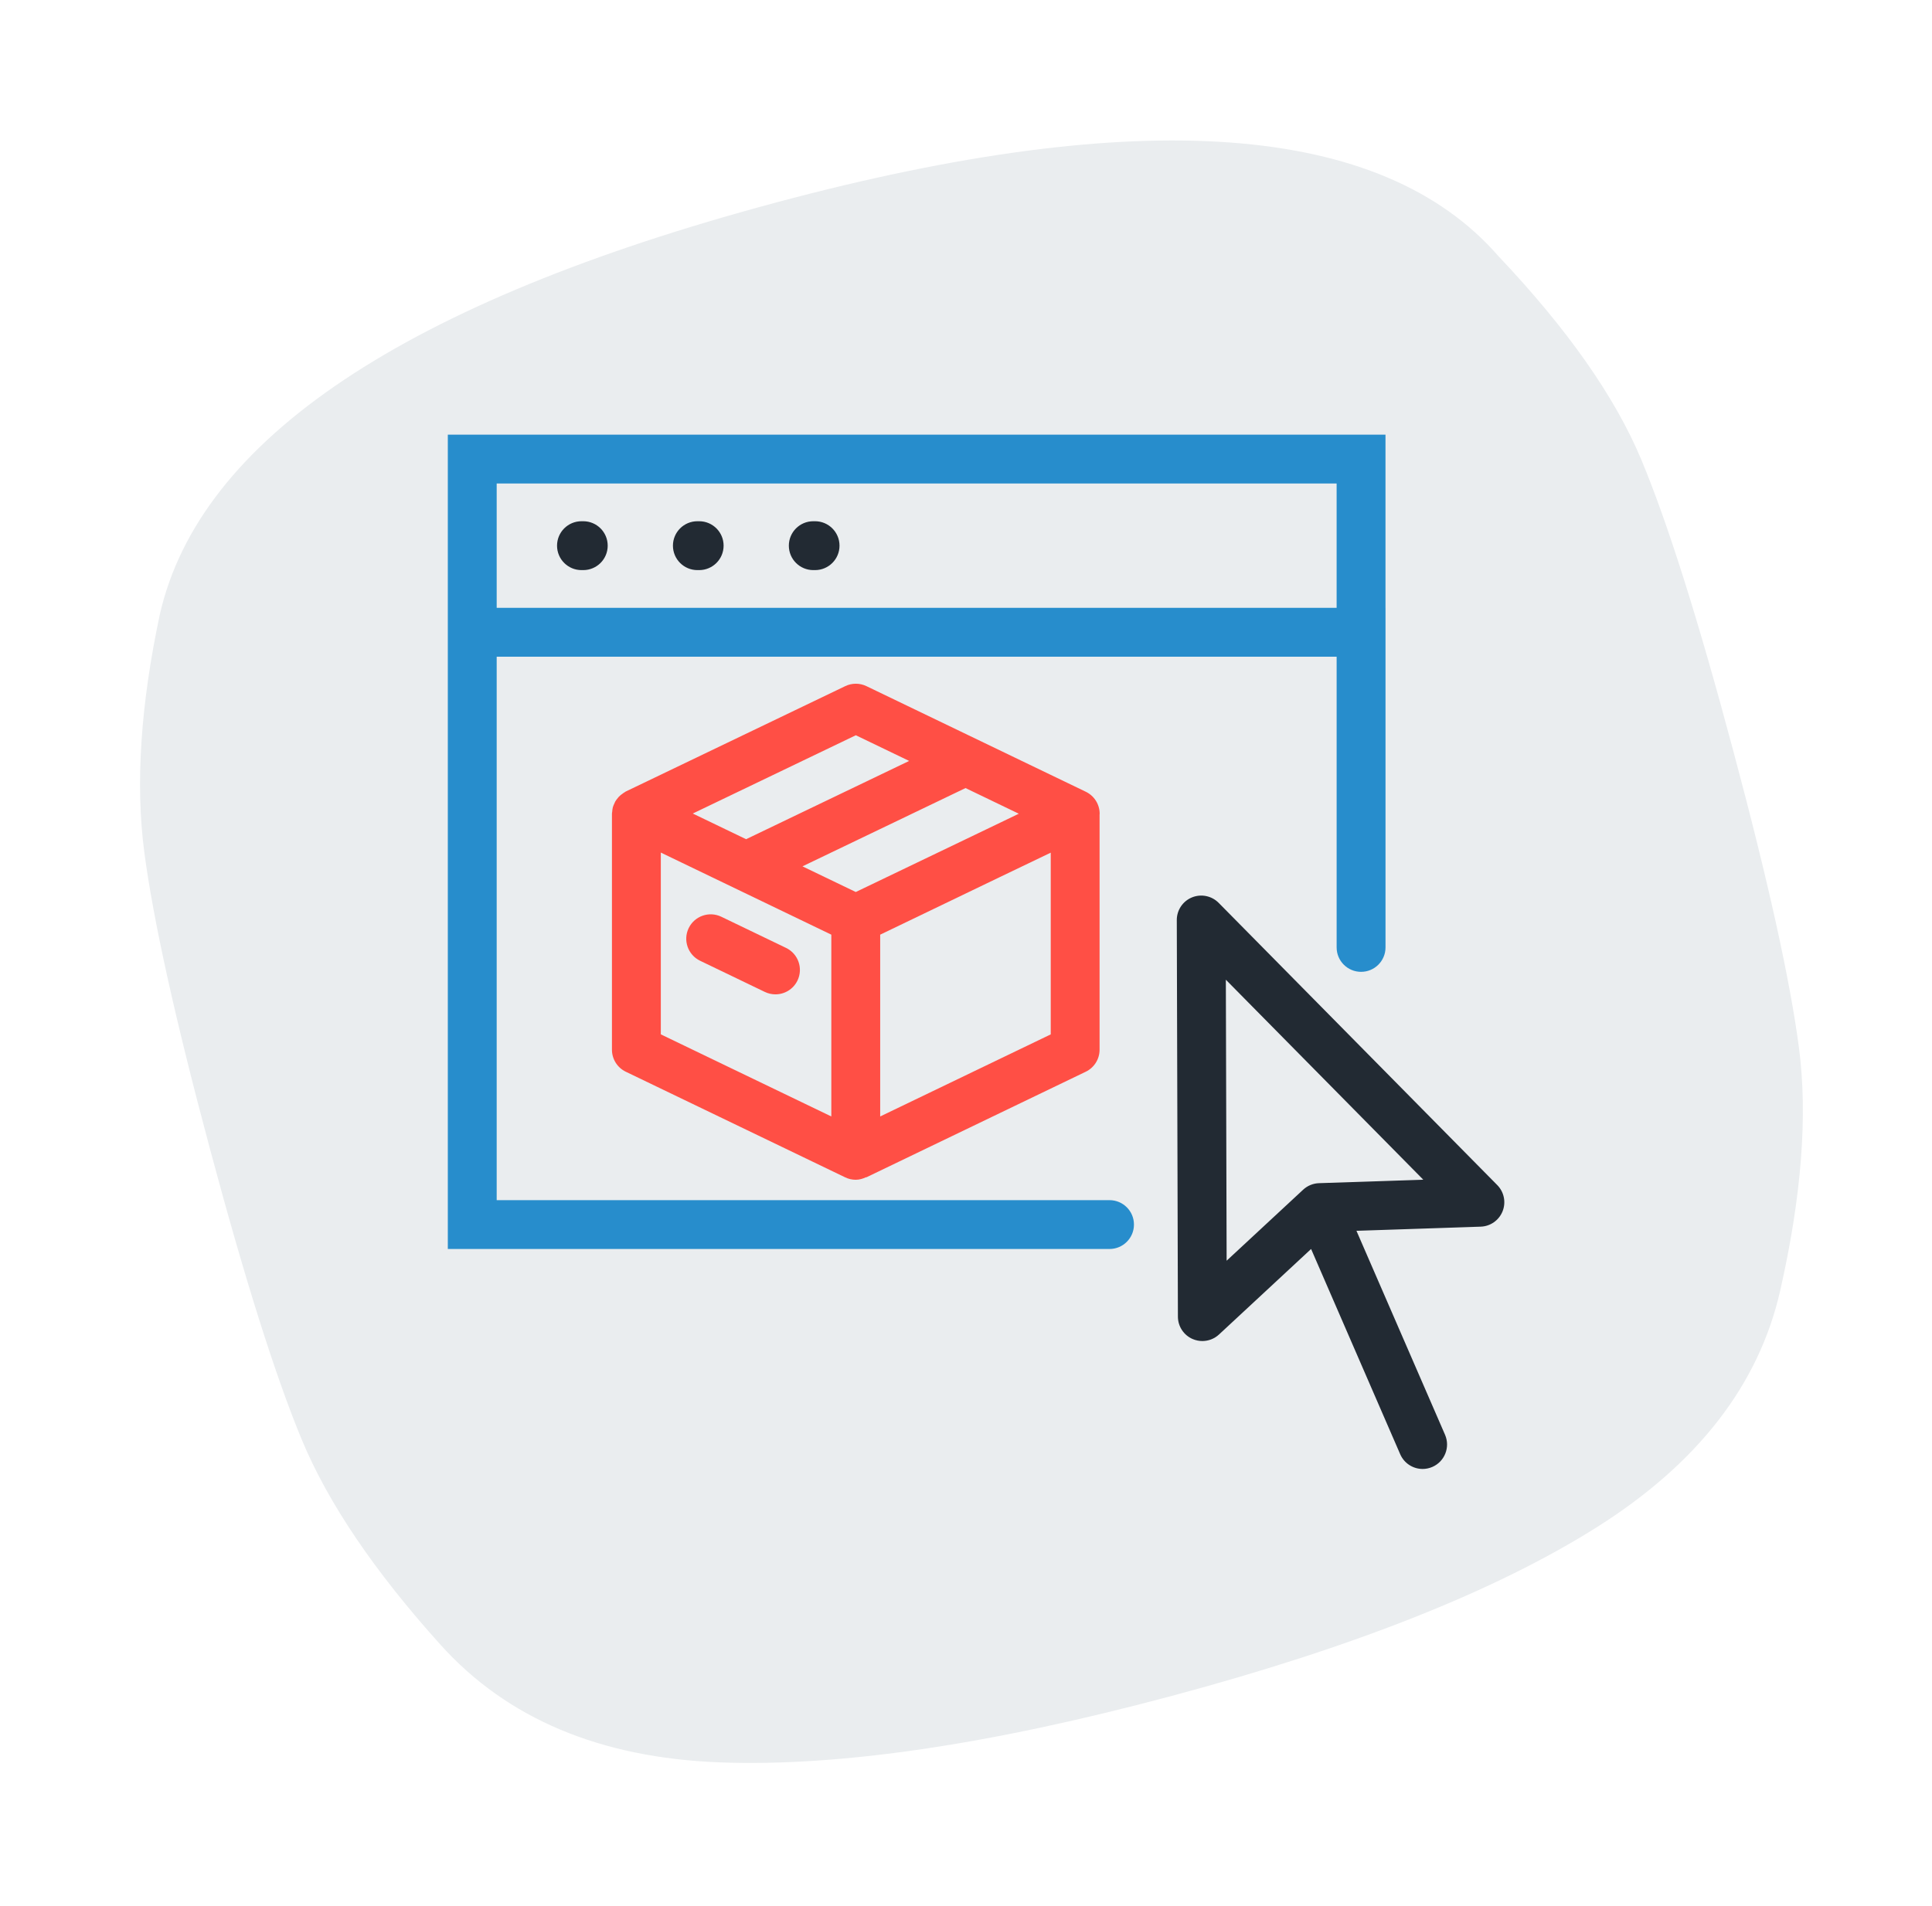
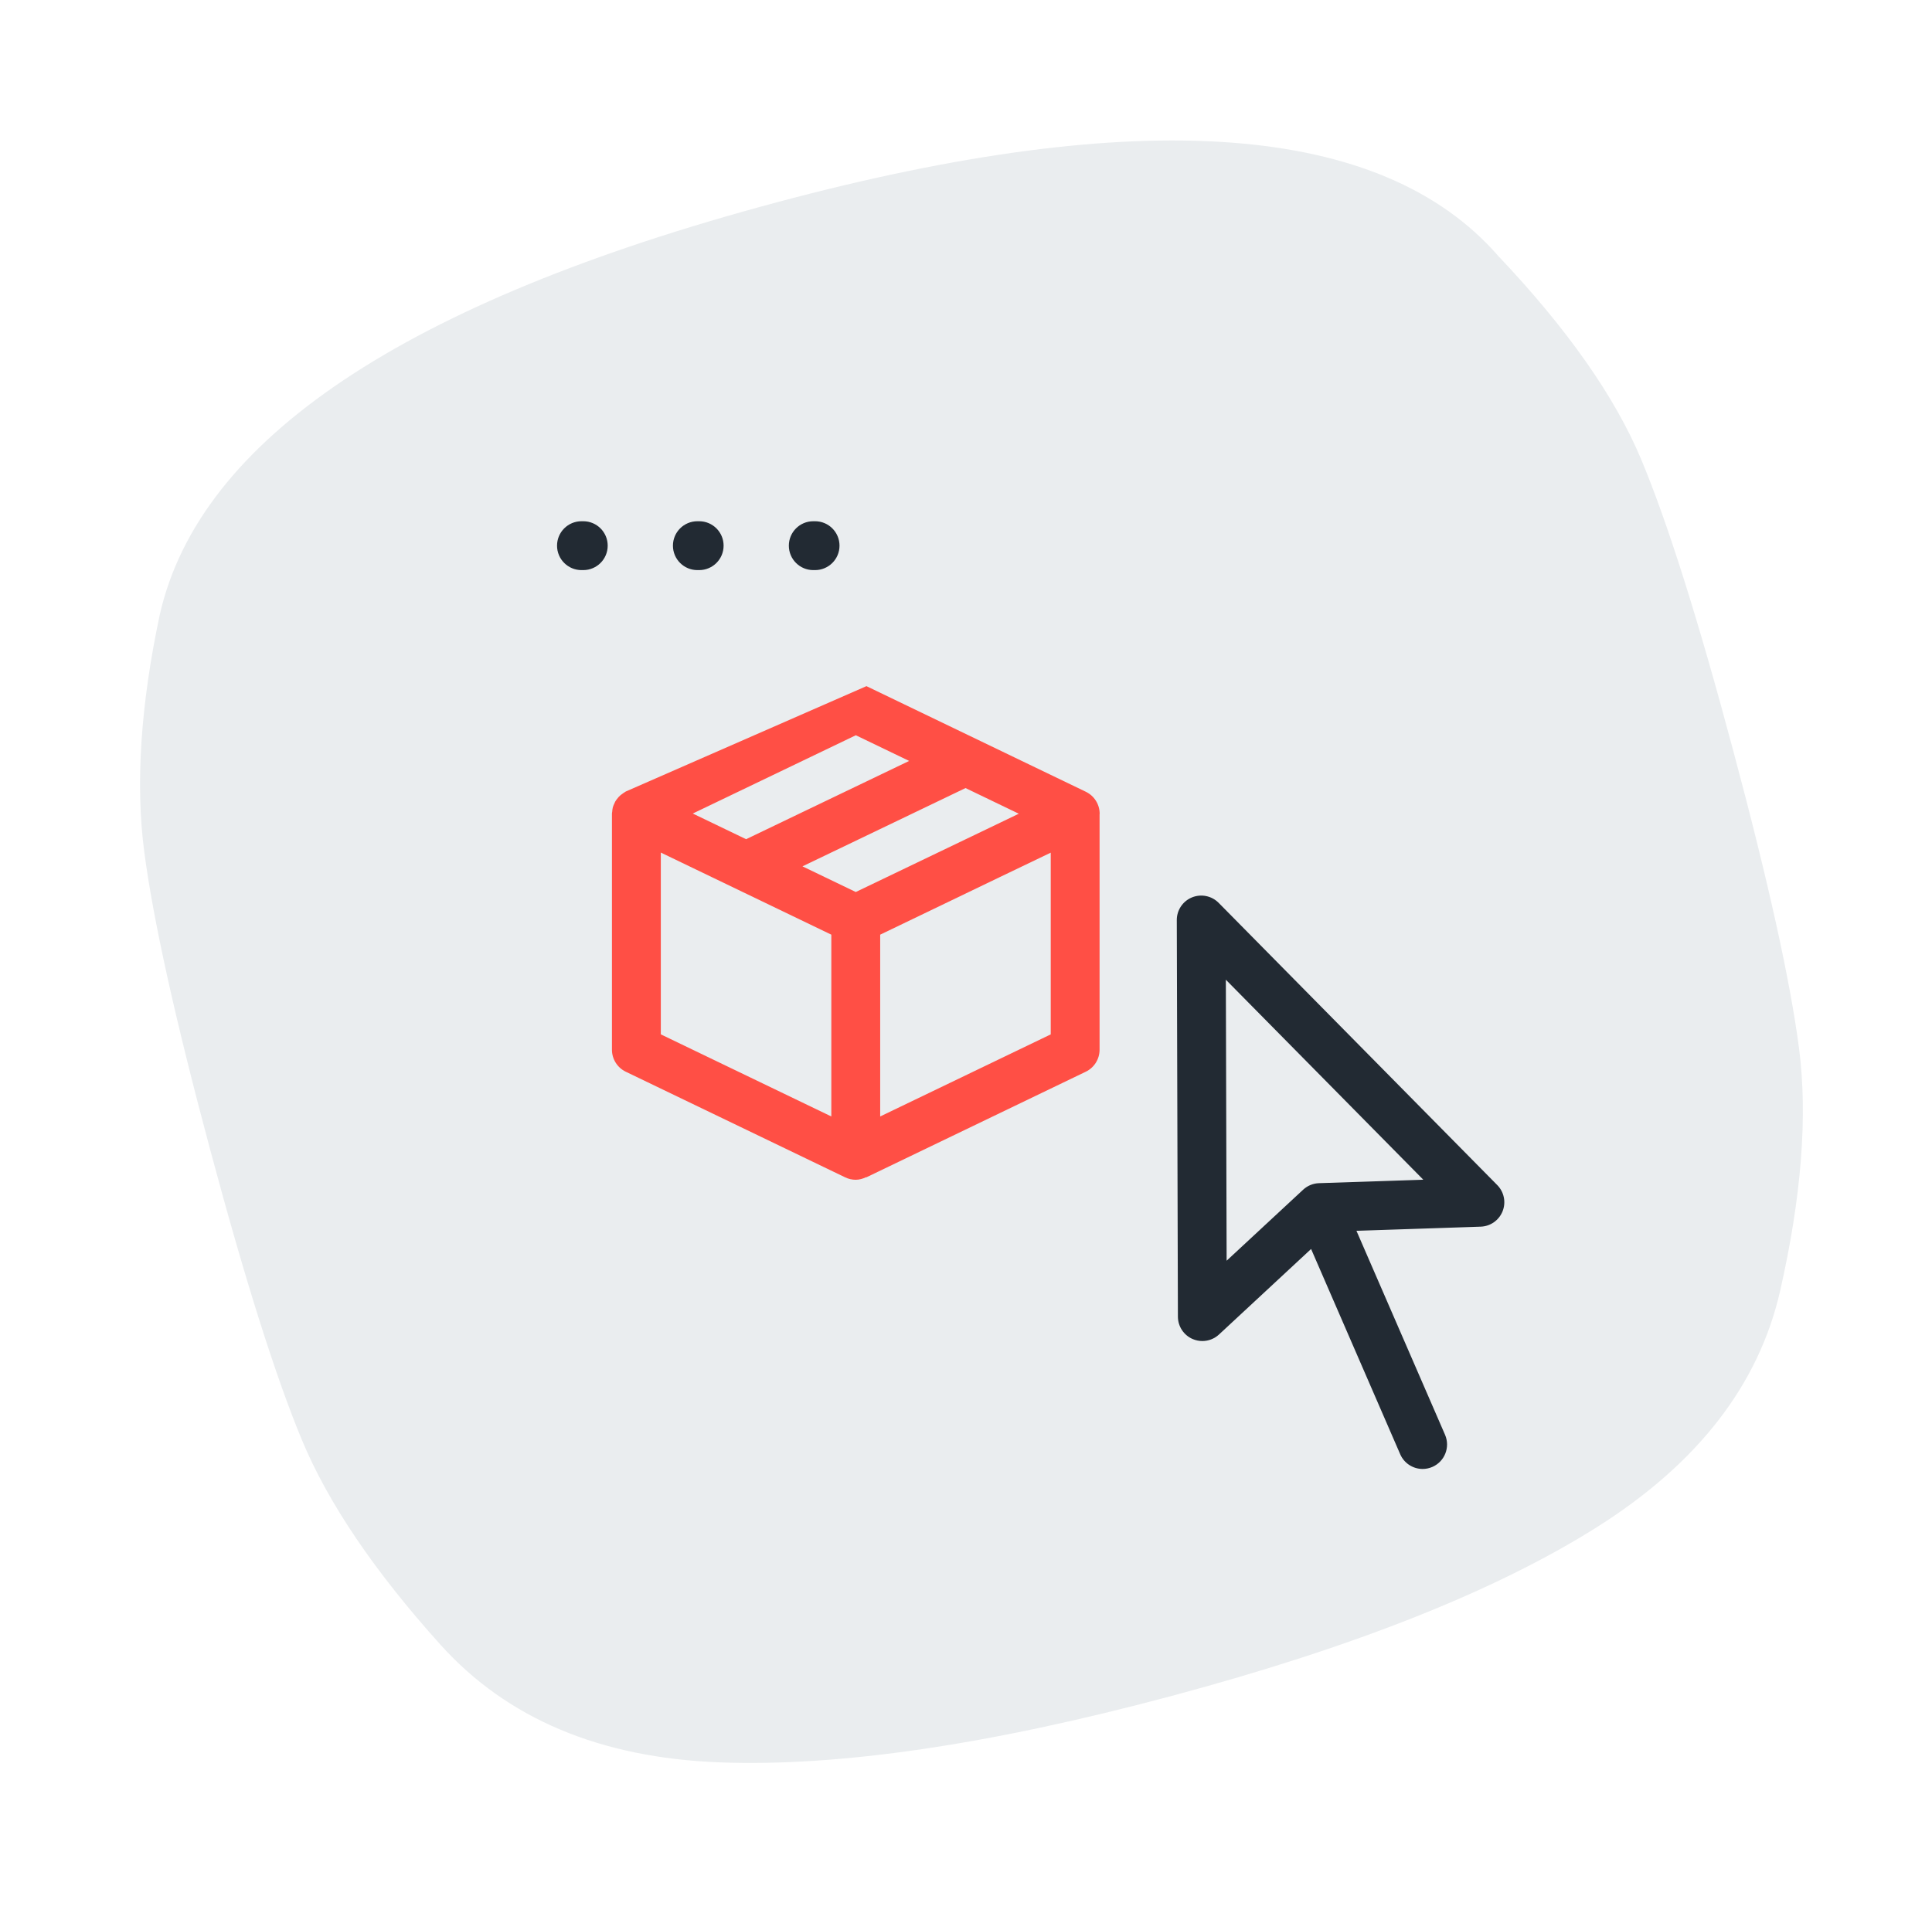
<svg xmlns="http://www.w3.org/2000/svg" width="151" height="149" viewBox="0 0 151 149" fill="none">
  <path d="M139.133 100.908C137.462 108.262 132.683 114.426 124.796 119.398C116.91 124.37 105.838 128.765 91.582 132.583C77.318 136.405 65.527 138.136 56.209 137.776C46.891 137.416 39.636 134.358 34.444 128.6C29.263 122.847 25.647 117.505 23.598 112.576C21.548 107.646 19.155 100.071 16.418 89.849C13.681 79.632 11.966 71.876 11.273 66.58C10.581 61.285 10.987 55.101 12.493 48.03C15.614 34.332 31.665 23.6 60.647 15.834C89.178 8.189 107.993 9.578 117.092 20.002C122.497 25.708 126.226 31.02 128.281 35.938C130.335 40.857 132.728 48.433 135.46 58.666C138.2 68.894 139.916 76.65 140.605 81.934C141.295 87.218 140.804 93.543 139.133 100.908Z" fill="#EAEDEF" />
  <path d="M45.586 40.749H45.448C44.393 40.749 43.537 41.603 43.537 42.659C43.537 43.715 44.392 44.569 45.448 44.569H45.586C46.641 44.569 47.496 43.715 47.496 42.659C47.496 41.603 46.641 40.749 45.586 40.749Z" fill="#222A33" />
  <path d="M63.703 40.749H63.564C62.51 40.749 61.654 41.603 61.654 42.659C61.654 43.715 62.509 44.569 63.564 44.569H63.703C64.757 44.569 65.614 43.715 65.614 42.659C65.614 41.603 64.757 40.749 63.703 40.749Z" fill="#222A33" />
  <path d="M54.645 40.749H54.506C53.452 40.749 52.595 41.603 52.595 42.659C52.595 43.715 53.451 44.569 54.506 44.569H54.645C55.699 44.569 56.555 43.715 56.555 42.659C56.555 41.603 55.699 40.749 54.645 40.749Z" fill="#222A33" />
-   <path d="M86.716 93.825H38.82V51.339H104.468V74.066C104.468 75.122 105.322 75.976 106.378 75.976C107.434 75.976 108.288 75.122 108.288 74.066V47.516H108.286V33.98H35V47.516V51.339V97.643H86.716C87.771 97.643 88.627 96.789 88.627 95.734C88.627 94.678 87.771 93.825 86.716 93.825ZM38.82 37.8H104.467V47.517H38.82V37.8Z" fill="#278DCC" />
-   <path d="M47.828 82.064C47.828 82.798 48.249 83.467 48.909 83.785L66.055 92.041C66.317 92.17 66.602 92.231 66.883 92.231C67.161 92.231 67.433 92.153 67.688 92.032C67.697 92.032 67.705 92.045 67.712 92.041L84.86 83.785C85.521 83.467 85.94 82.798 85.94 82.064V63.67C85.94 63.653 85.947 63.637 85.947 63.62C85.947 62.886 85.526 62.217 84.866 61.898L67.719 53.641C67.196 53.39 66.588 53.388 66.064 53.64L48.912 61.877C48.855 61.904 48.812 61.947 48.758 61.979C48.746 61.986 48.734 61.989 48.723 61.996C48.705 62.007 48.693 62.023 48.675 62.035C48.565 62.109 48.464 62.189 48.373 62.282C48.346 62.31 48.324 62.341 48.298 62.372C48.219 62.466 48.143 62.559 48.084 62.665C48.056 62.714 48.038 62.767 48.015 62.819C47.971 62.914 47.925 63.009 47.898 63.112C47.867 63.226 47.857 63.346 47.847 63.467C47.844 63.511 47.828 63.553 47.828 63.597C47.828 63.6 47.829 63.603 47.829 63.605C47.829 63.608 47.828 63.611 47.828 63.614V82.064ZM79.627 63.615L77.113 64.824L66.885 69.735L62.718 67.729L75.463 61.609L79.627 63.615ZM51.648 66.652L64.974 73.07V87.282L51.648 80.864V66.652ZM68.793 87.282V73.07L78.054 68.612L82.123 66.659V80.866L68.793 87.282ZM66.889 57.48L71.057 59.488L58.313 65.607L54.145 63.6L66.889 57.48Z" fill="#FF4F45" />
-   <path d="M61.438 74.106L56.374 71.668C55.424 71.213 54.283 71.61 53.825 72.56C53.367 73.51 53.767 74.651 54.716 75.109L59.78 77.548C60.048 77.676 60.329 77.736 60.607 77.736C61.318 77.736 62 77.338 62.33 76.655C62.787 75.705 62.388 74.563 61.438 74.106Z" fill="#FF4F45" />
+   <path d="M47.828 82.064C47.828 82.798 48.249 83.467 48.909 83.785L66.055 92.041C66.317 92.17 66.602 92.231 66.883 92.231C67.161 92.231 67.433 92.153 67.688 92.032C67.697 92.032 67.705 92.045 67.712 92.041L84.86 83.785C85.521 83.467 85.94 82.798 85.94 82.064V63.67C85.94 63.653 85.947 63.637 85.947 63.62C85.947 62.886 85.526 62.217 84.866 61.898L67.719 53.641L48.912 61.877C48.855 61.904 48.812 61.947 48.758 61.979C48.746 61.986 48.734 61.989 48.723 61.996C48.705 62.007 48.693 62.023 48.675 62.035C48.565 62.109 48.464 62.189 48.373 62.282C48.346 62.31 48.324 62.341 48.298 62.372C48.219 62.466 48.143 62.559 48.084 62.665C48.056 62.714 48.038 62.767 48.015 62.819C47.971 62.914 47.925 63.009 47.898 63.112C47.867 63.226 47.857 63.346 47.847 63.467C47.844 63.511 47.828 63.553 47.828 63.597C47.828 63.6 47.829 63.603 47.829 63.605C47.829 63.608 47.828 63.611 47.828 63.614V82.064ZM79.627 63.615L77.113 64.824L66.885 69.735L62.718 67.729L75.463 61.609L79.627 63.615ZM51.648 66.652L64.974 73.07V87.282L51.648 80.864V66.652ZM68.793 87.282V73.07L78.054 68.612L82.123 66.659V80.866L68.793 87.282ZM66.889 57.48L71.057 59.488L58.313 65.607L54.145 63.6L66.889 57.48Z" fill="#FF4F45" />
  <path d="M117.022 92.647L95.246 70.582C94.7 70.031 93.876 69.864 93.158 70.158C92.441 70.453 91.973 71.154 91.975 71.929L92.062 102.935C92.064 103.693 92.515 104.379 93.211 104.681C93.457 104.787 93.715 104.839 93.972 104.839C94.445 104.839 94.912 104.664 95.273 104.329L102.472 97.643L109.436 113.688C109.749 114.409 110.451 114.84 111.189 114.84C111.443 114.84 111.701 114.788 111.949 114.681C112.916 114.26 113.36 113.136 112.941 112.168L106.016 96.22L115.727 95.897C116.486 95.873 117.156 95.4 117.438 94.695C117.719 93.991 117.555 93.186 117.022 92.647ZM103.086 92.498C102.626 92.514 102.187 92.695 101.85 93.008L95.87 98.56L95.809 76.592L111.24 92.226L103.086 92.498Z" fill="#222A33" />
</svg>